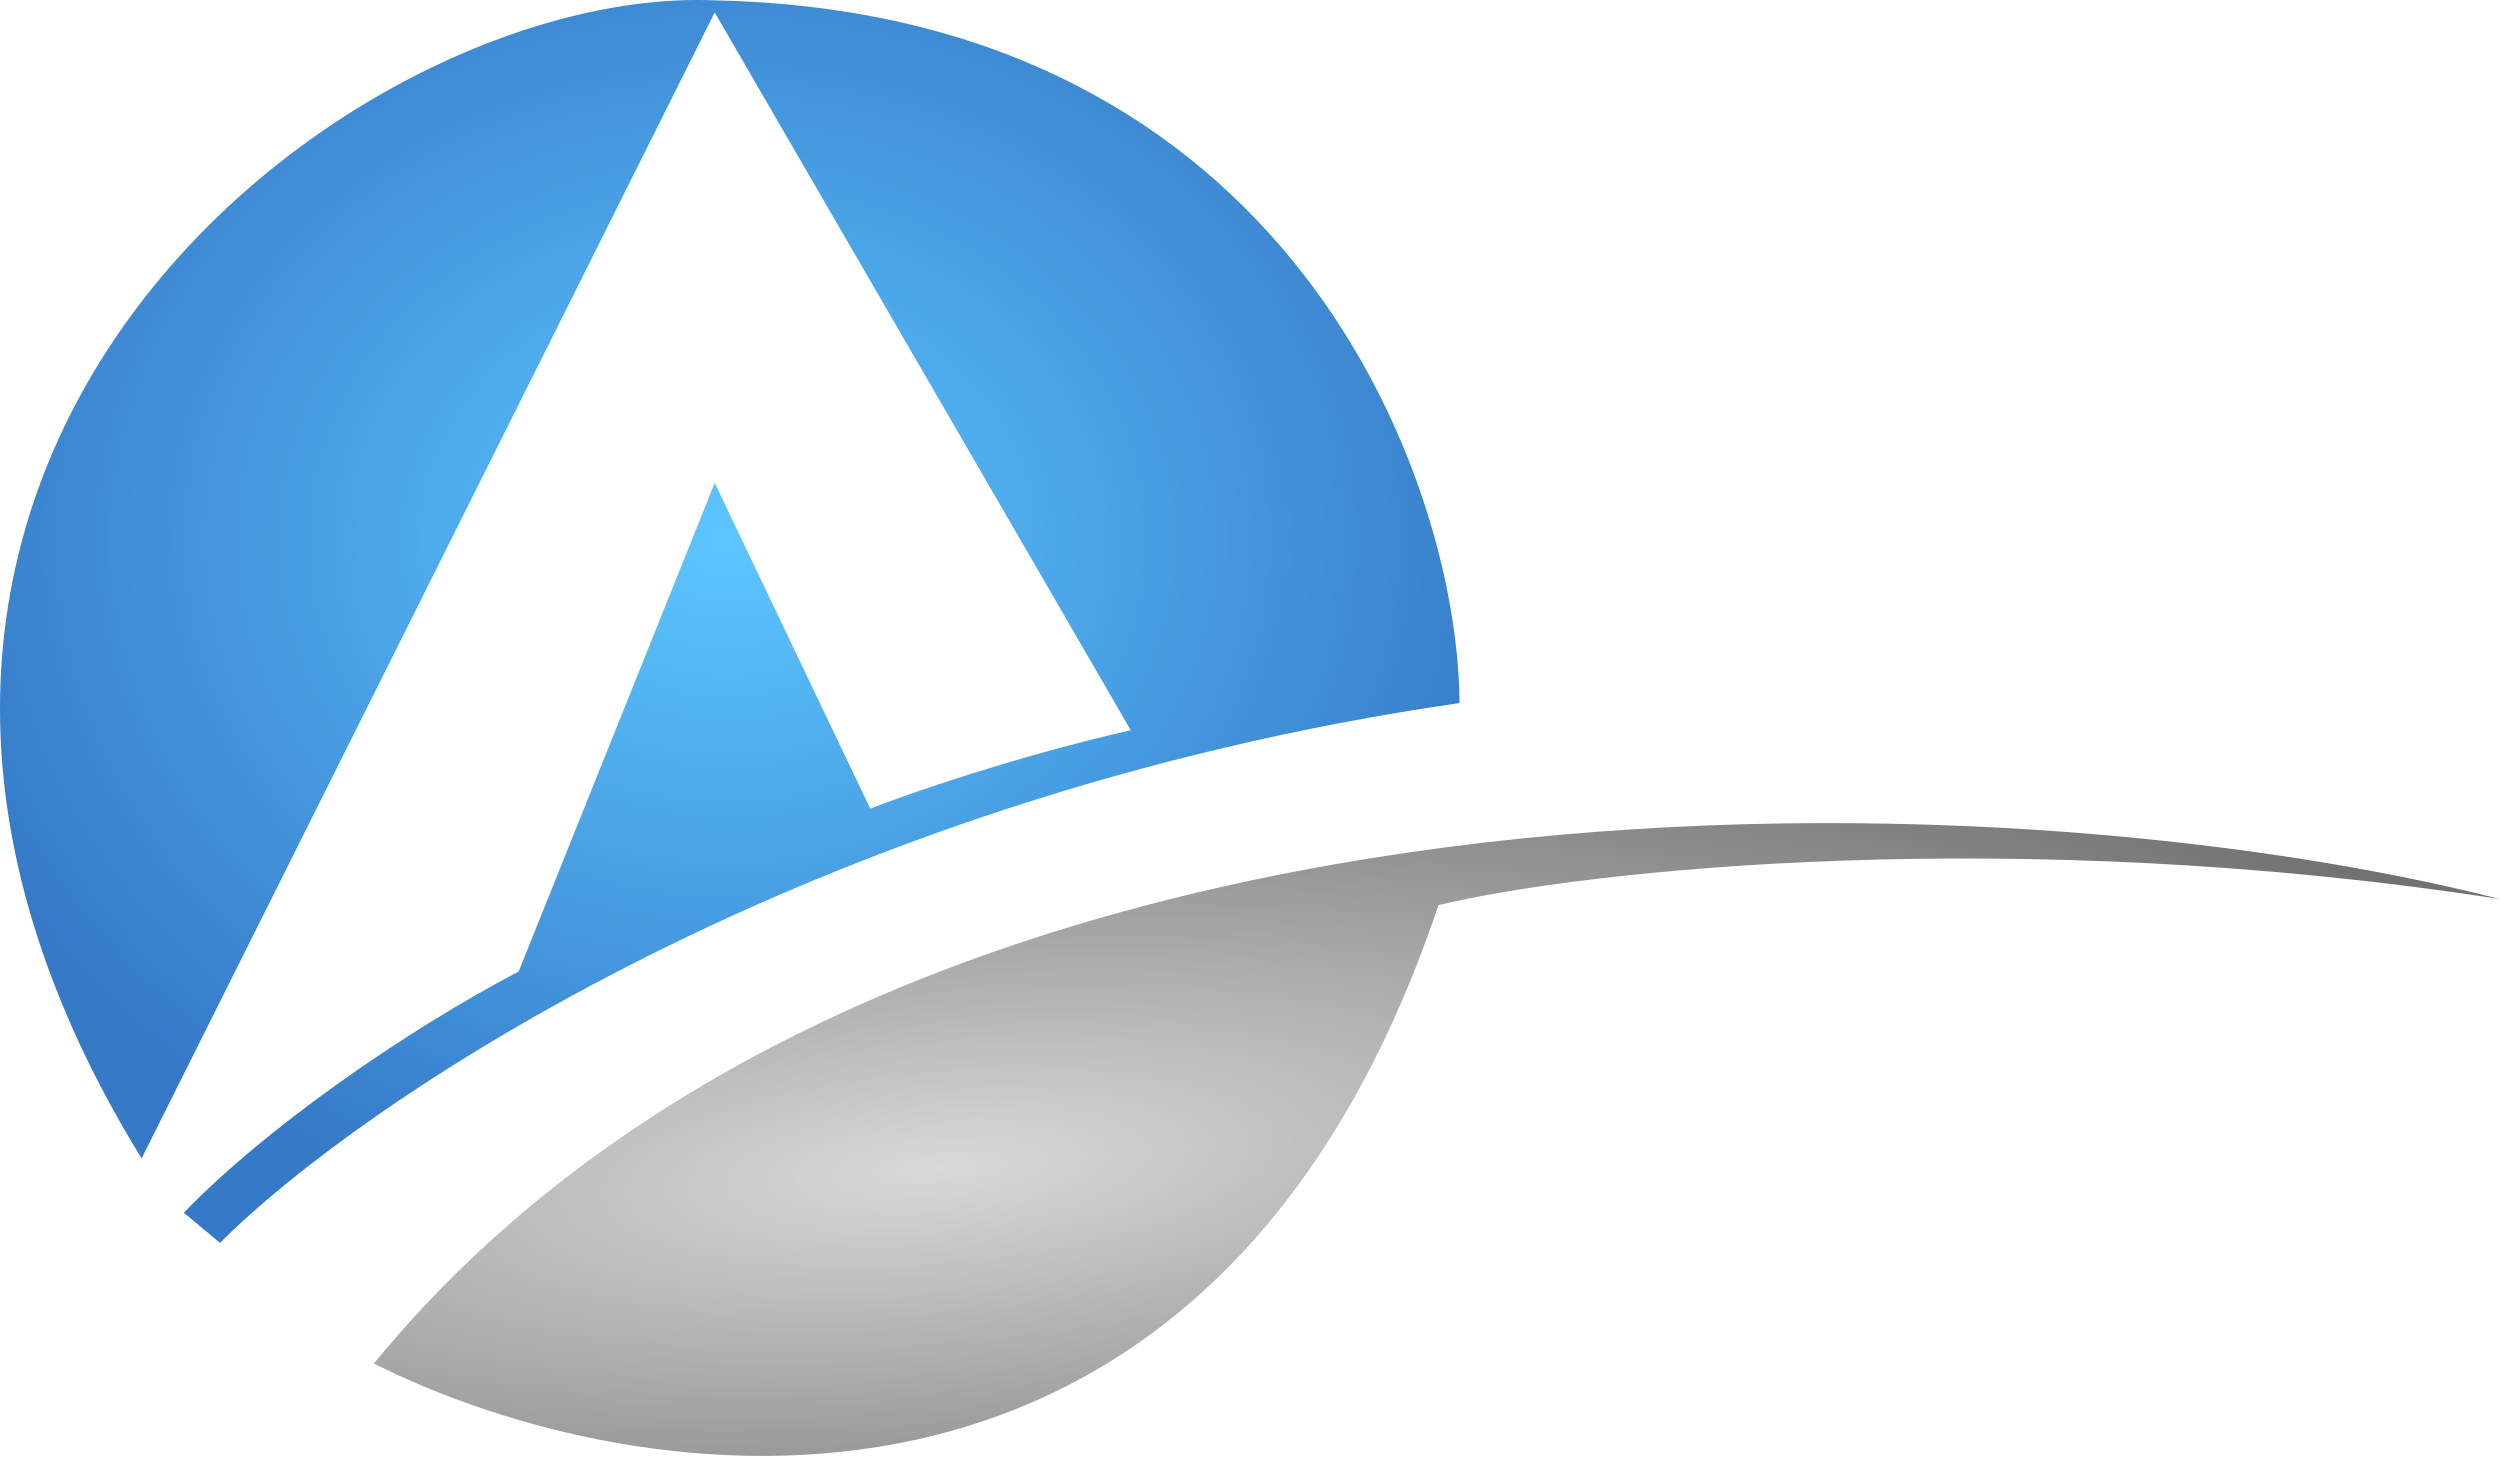
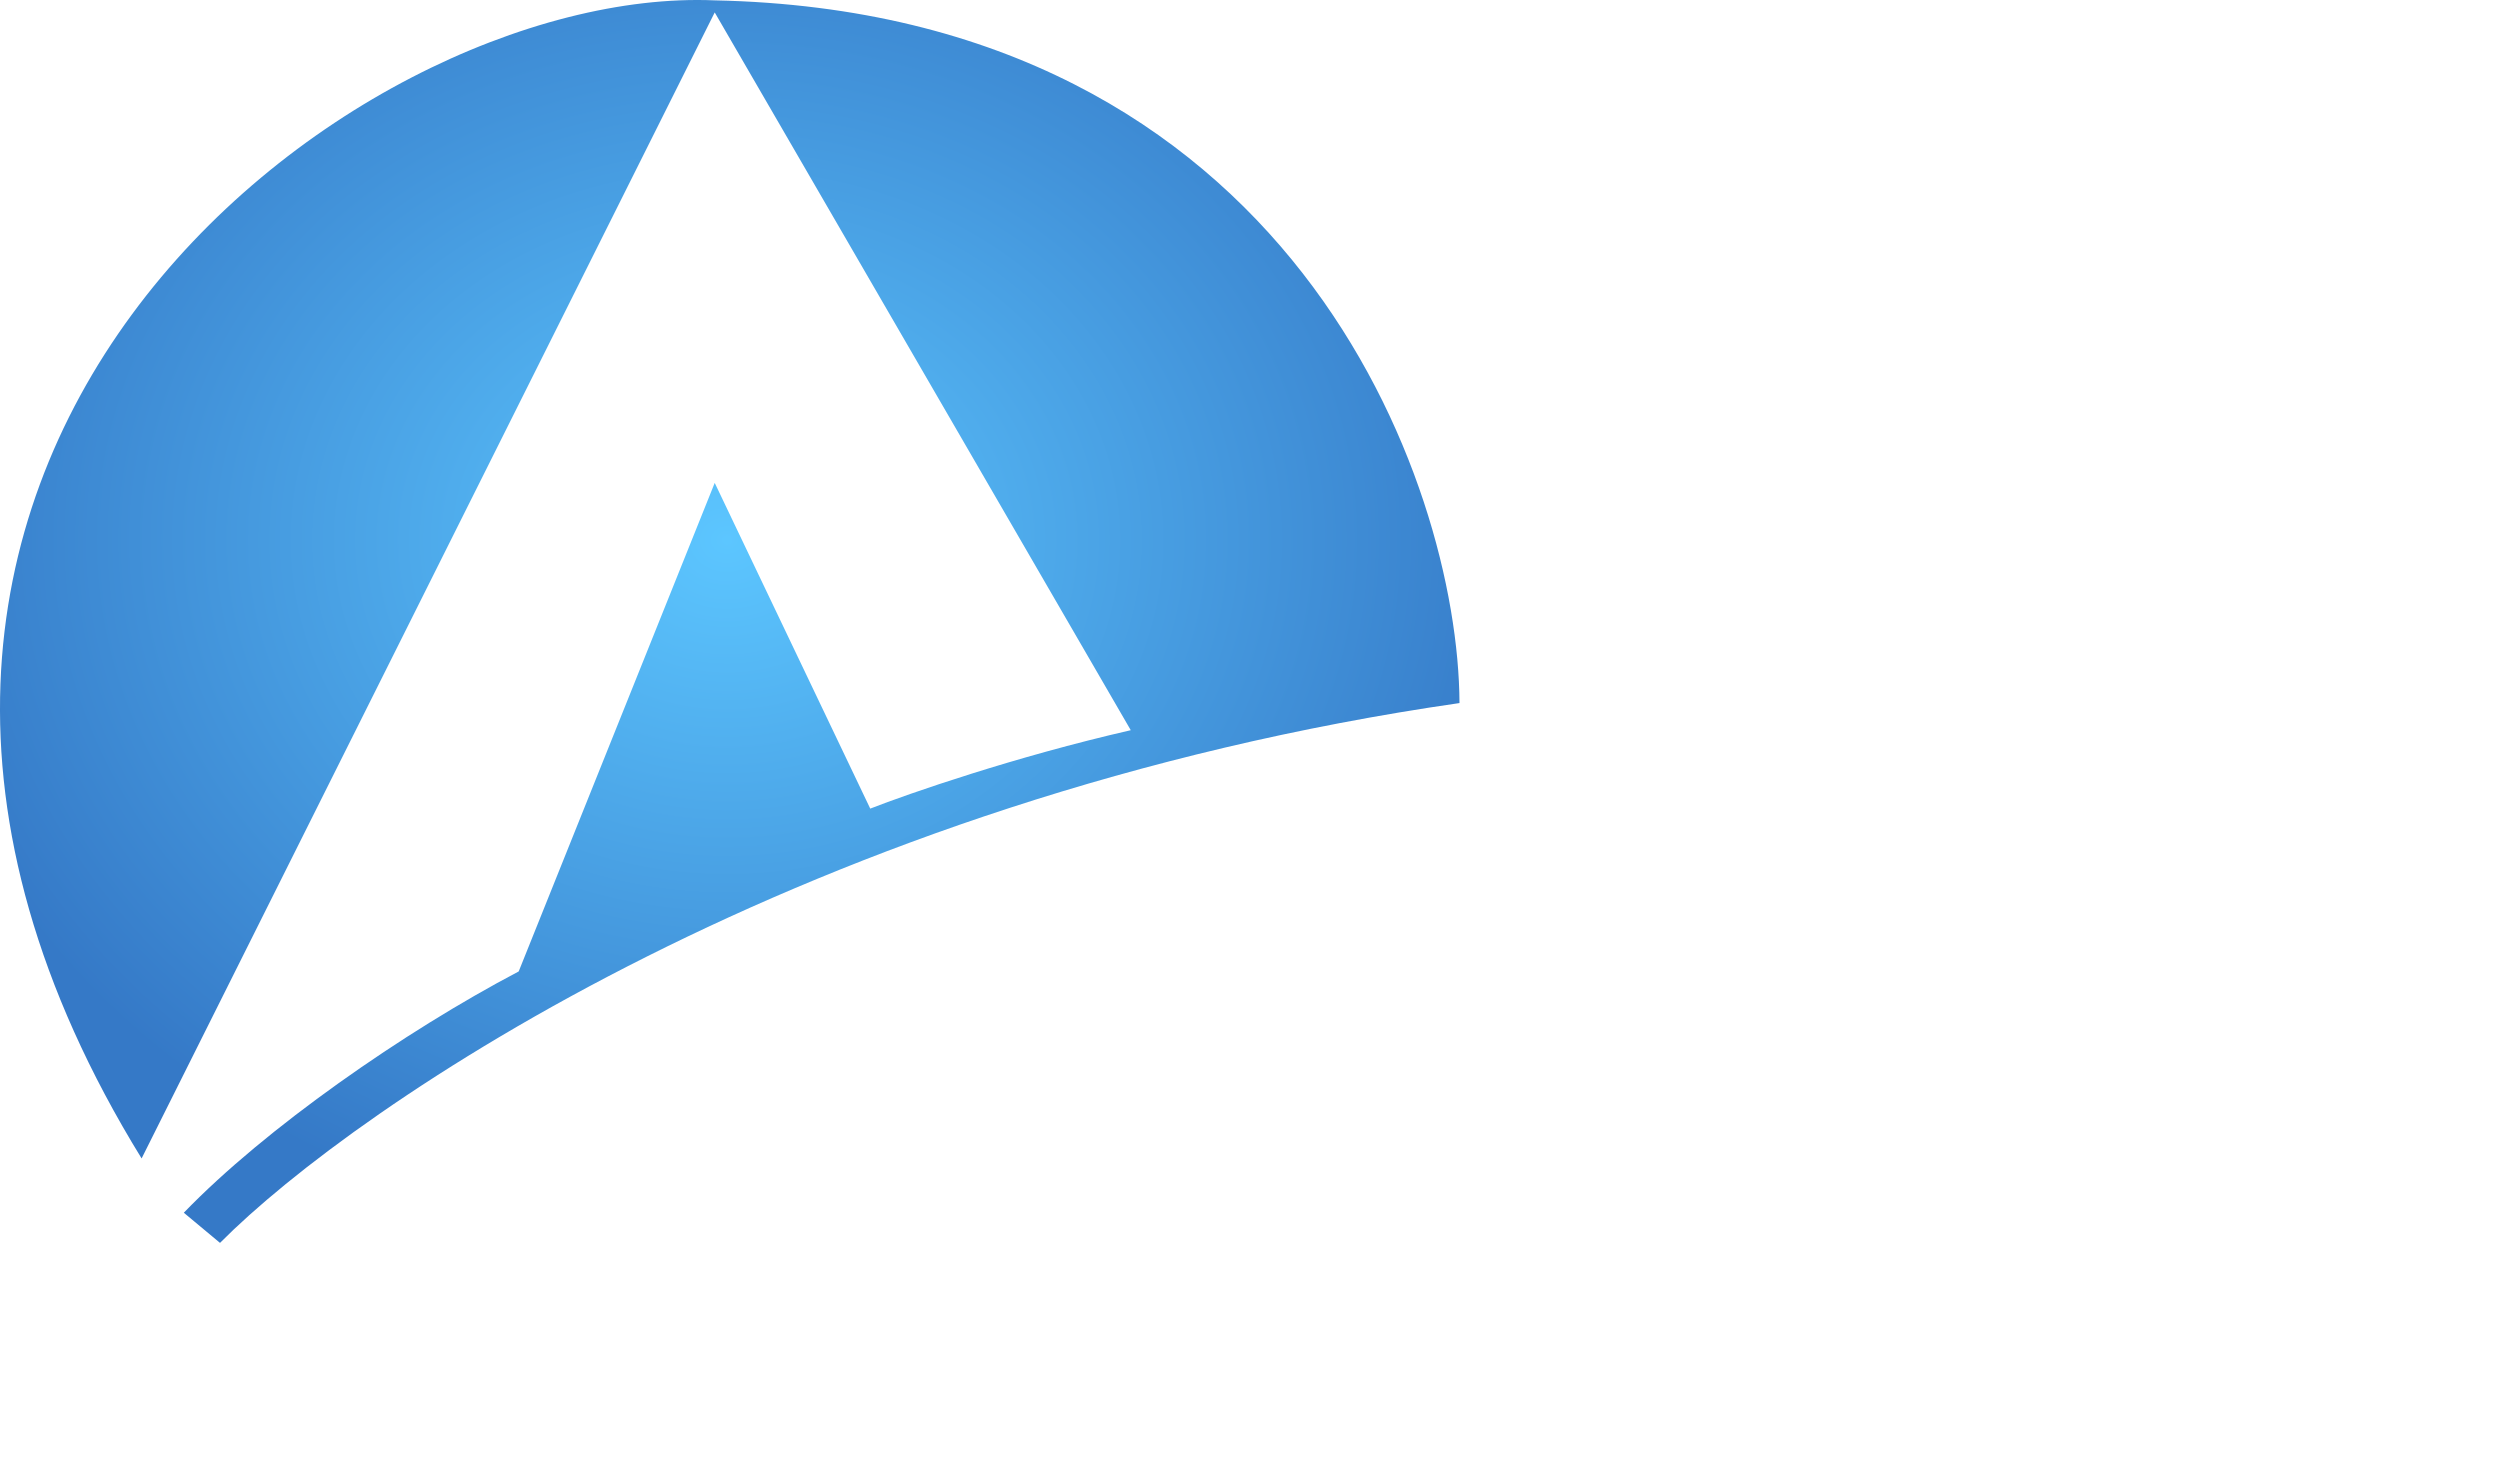
<svg xmlns="http://www.w3.org/2000/svg" width="825" height="481" viewBox="0 0 825 481" fill="none">
-   <path d="M474.69 298.692C399.054 524.006 208.97 493.087 123.383 449.962C293.563 241.964 661.788 254.902 825.001 296.701C664.773 271.821 522.791 287.081 474.69 298.692Z" fill="url(#paint0_radial_3578_32)" />
  <path d="M235.857 4.102L46.731 382.284C-93.573 154.386 115.389 -5.028 235.857 0.121C425.924 4.102 481.299 159.028 481.631 232.01C266.667 263.06 117.718 364.703 72.602 410.151L60.66 400.199C87.555 372.336 133.31 340.487 171.168 320.577L235.857 159.354L287.18 266.842C299.907 261.865 334.919 249.722 373.154 240.966L235.857 4.102Z" fill="url(#paint1_radial_3578_32)" />
  <defs>
    <radialGradient id="paint0_radial_3578_32" cx="0" cy="0" r="1" gradientUnits="userSpaceOnUse" gradientTransform="translate(311.476 385.274) rotate(-4.838) scale(507.371 151.018)">
      <stop stop-color="#D9D9D9" />
      <stop offset="1" stop-color="#727272" />
    </radialGradient>
    <radialGradient id="paint1_radial_3578_32" cx="0" cy="0" r="1" gradientUnits="userSpaceOnUse" gradientTransform="translate(239.821 178.272) rotate(89.754) scale(231.881 272.293)">
      <stop stop-color="#5CC6FF" />
      <stop offset="1" stop-color="#3579C7" />
    </radialGradient>
  </defs>
</svg>